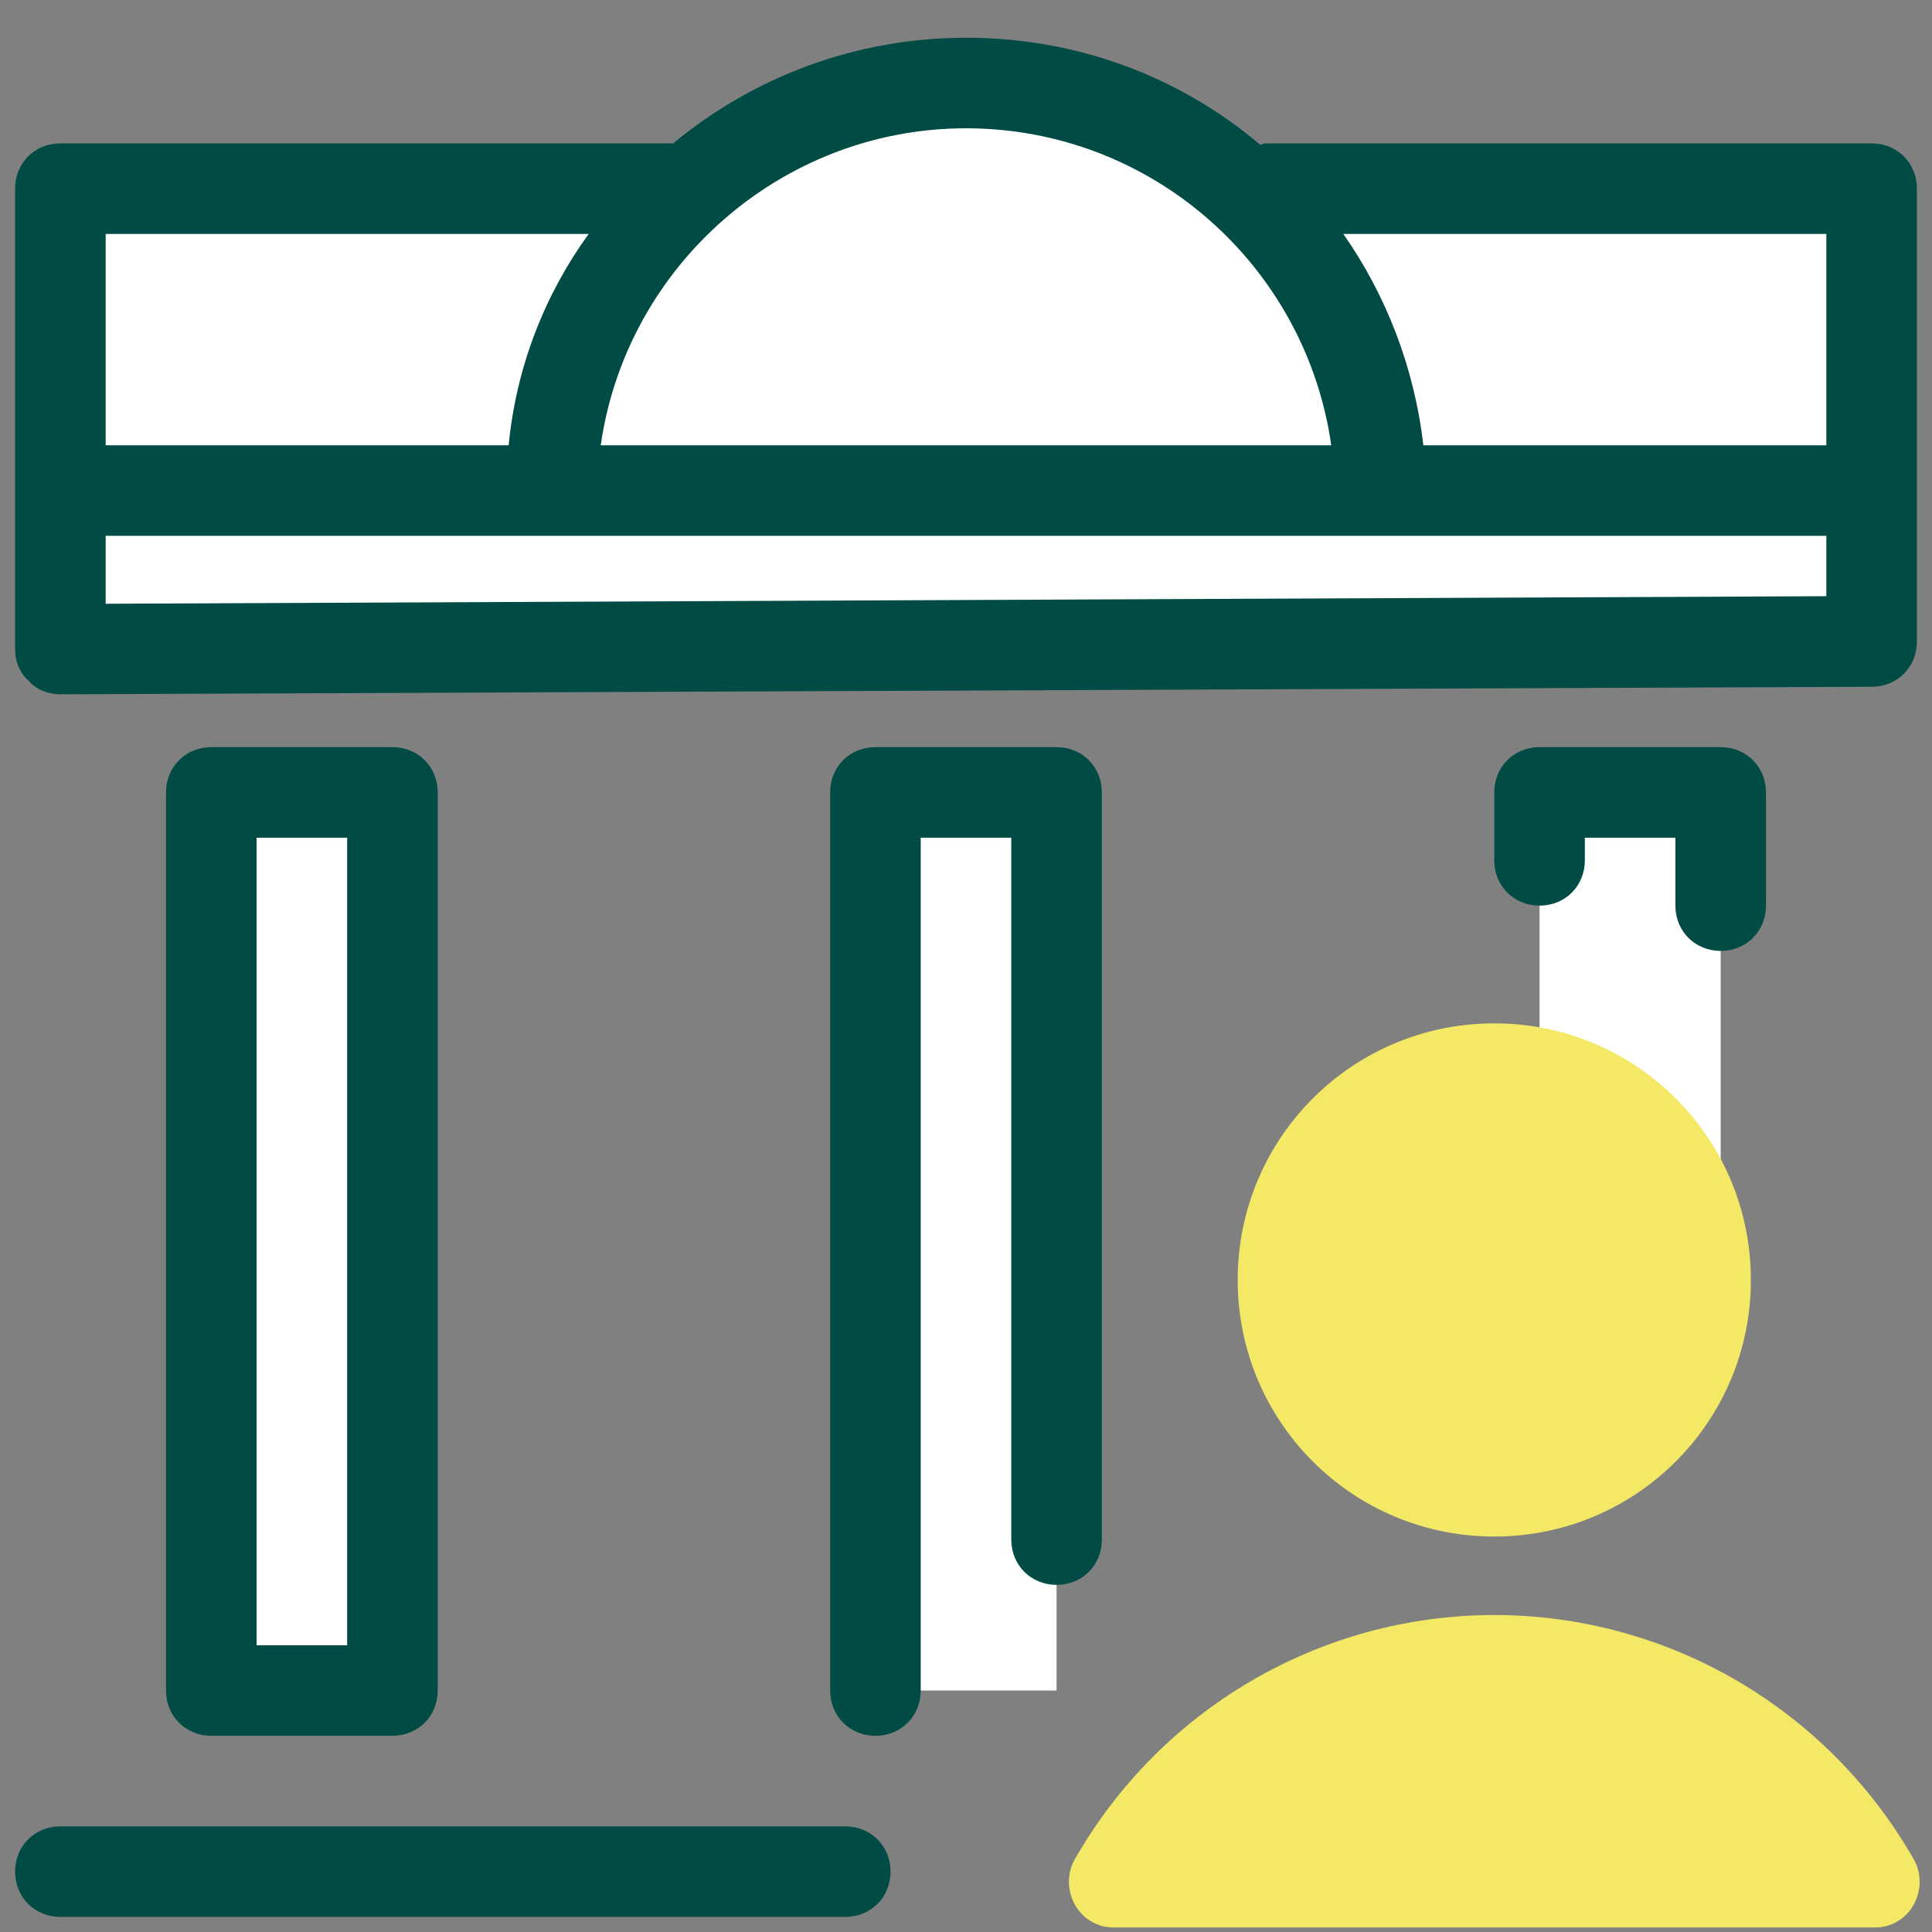
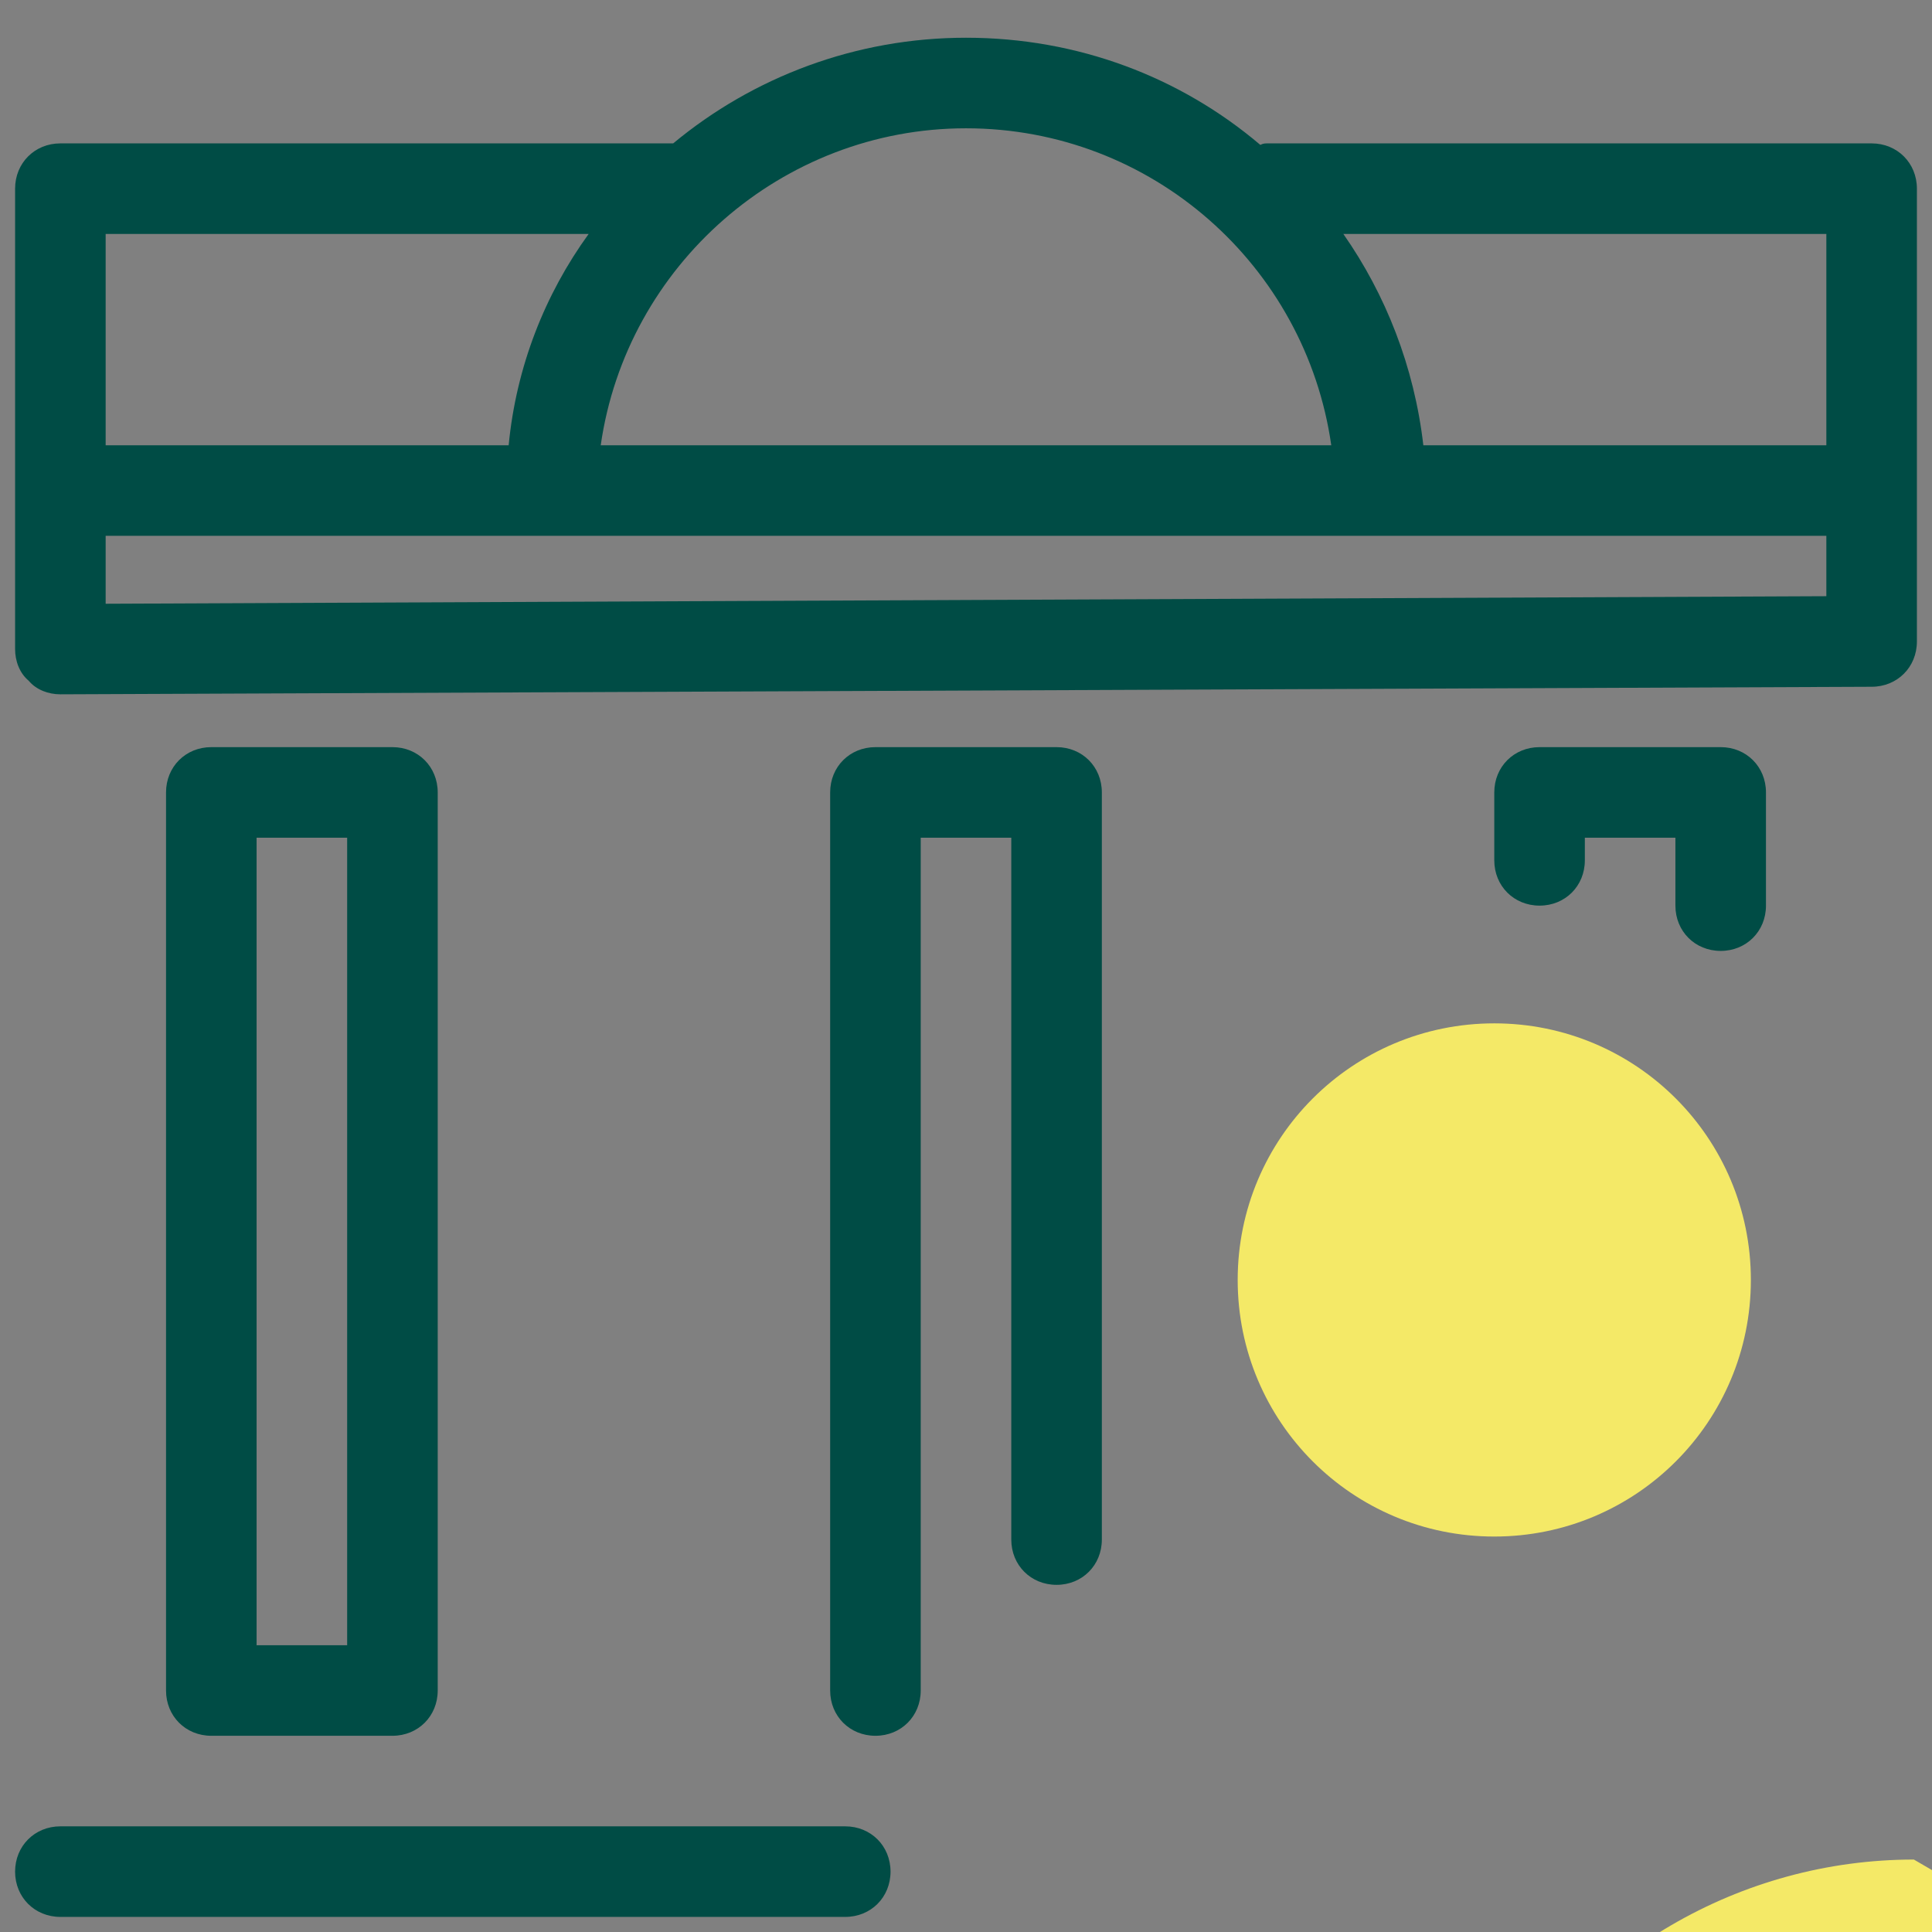
<svg xmlns="http://www.w3.org/2000/svg" viewBox="0,0,256,256" width="64px" height="64px" fill-rule="nonzero">
  <rect x="0" y="0" width="256" height="256" fill="#808080" stroke="none" />
  <g fill="none" fill-rule="nonzero" stroke="none" stroke-width="1" stroke-linecap="butt" stroke-linejoin="miter" stroke-miterlimit="10" stroke-dasharray="" stroke-dashoffset="0" font-family="none" font-weight="none" font-size="none" text-anchor="none" style="mix-blend-mode: normal">
    <g transform="scale(2,2)">
-       <path d="M14,53h12v59h-12zM58,53h12v59h-12zM102,53h12v31h-12zM84,12.5h-1.4c-4.9,-4.4 -11.4,-7.1 -18.5,-7.1c-7.1,0 -13.6,2.7 -18.5,7.1h-0.6h-41v30.5l120,-0.5v-30z" fill="#ffffff" />
      <path d="M56,127h-52c-1.7,0 -3,-1.3 -3,-3c0,-1.7 1.3,-3 3,-3h52c1.7,0 3,1.3 3,3c0,1.7 -1.3,3 -3,3zM26,115h-12c-1.7,0 -3,-1.3 -3,-3v-59.5c0,-1.7 1.3,-3 3,-3h12c1.7,0 3,1.3 3,3v59.5c0,1.7 -1.3,3 -3,3zM17,109h6v-53.5h-6zM70,105c-1.7,0 -3,-1.3 -3,-3v-46.5h-6v56.5c0,1.7 -1.3,3 -3,3c-1.7,0 -3,-1.3 -3,-3v-59.5c0,-1.7 1.3,-3 3,-3h12c1.7,0 3,1.3 3,3v49.5c0,1.7 -1.3,3 -3,3zM124,9.5h-40c-0.2,0 -0.3,0 -0.5,0.1c-5.3,-4.5 -12.1,-7.1 -19.5,-7.1c-7.3,0 -14.1,2.6 -19.4,7h-40.6c-1.7,0 -3,1.3 -3,3v30.5c0,0.8 0.3,1.6 0.9,2.1c0.5,0.6 1.3,0.9 2.1,0.9v0l120,-0.5c1.7,0 3,-1.3 3,-3v-30c0,-1.7 -1.3,-3 -3,-3zM121,29.5h-26.7c-0.6,-5.2 -2.5,-10 -5.3,-14h32zM88.2,29.5h-48.4c1.7,-11.9 12,-21 24.2,-21c12.3,0 22.5,9.1 24.2,21zM39,15.5c-2.9,4 -4.8,8.8 -5.3,14h-26.7v-14zM7,40v-4.5h114v4z" fill="#004c45" />
      <g fill="#f4e967">
-         <path d="M99,101.8c9.4,0 17,-7.6 17,-17c0,-9.4 -7.6,-17 -17,-17c-9.4,0 -17,7.6 -17,17c0,9.4 7.6,17 17,17zM126.8,123.2c-5.7,-10 -16.3,-16.2 -27.8,-16.2c-11.5,0 -22.1,6.2 -27.8,16.2c-0.8,1.4 -0.3,3.3 1.1,4.1c0.5,0.3 1,0.4 1.5,0.4v0h50.4v0c0.5,0 1,-0.1 1.5,-0.4c1.4,-0.8 1.9,-2.7 1.1,-4.1z" />
+         <path d="M99,101.8c9.4,0 17,-7.6 17,-17c0,-9.4 -7.6,-17 -17,-17c-9.4,0 -17,7.6 -17,17c0,9.4 7.6,17 17,17zM126.8,123.2c-11.5,0 -22.1,6.2 -27.8,16.2c-0.8,1.4 -0.3,3.3 1.1,4.1c0.5,0.3 1,0.4 1.5,0.4v0h50.4v0c0.5,0 1,-0.1 1.5,-0.4c1.4,-0.8 1.9,-2.7 1.1,-4.1z" />
      </g>
      <g fill="#004c45">
        <path d="M114,63c-1.7,0 -3,-1.3 -3,-3v-4.5h-6v1.5c0,1.7 -1.3,3 -3,3c-1.7,0 -3,-1.3 -3,-3v-4.5c0,-1.7 1.3,-3 3,-3h12c1.7,0 3,1.3 3,3v7.5c0,1.7 -1.3,3 -3,3z" />
      </g>
    </g>
  </g>
</svg>